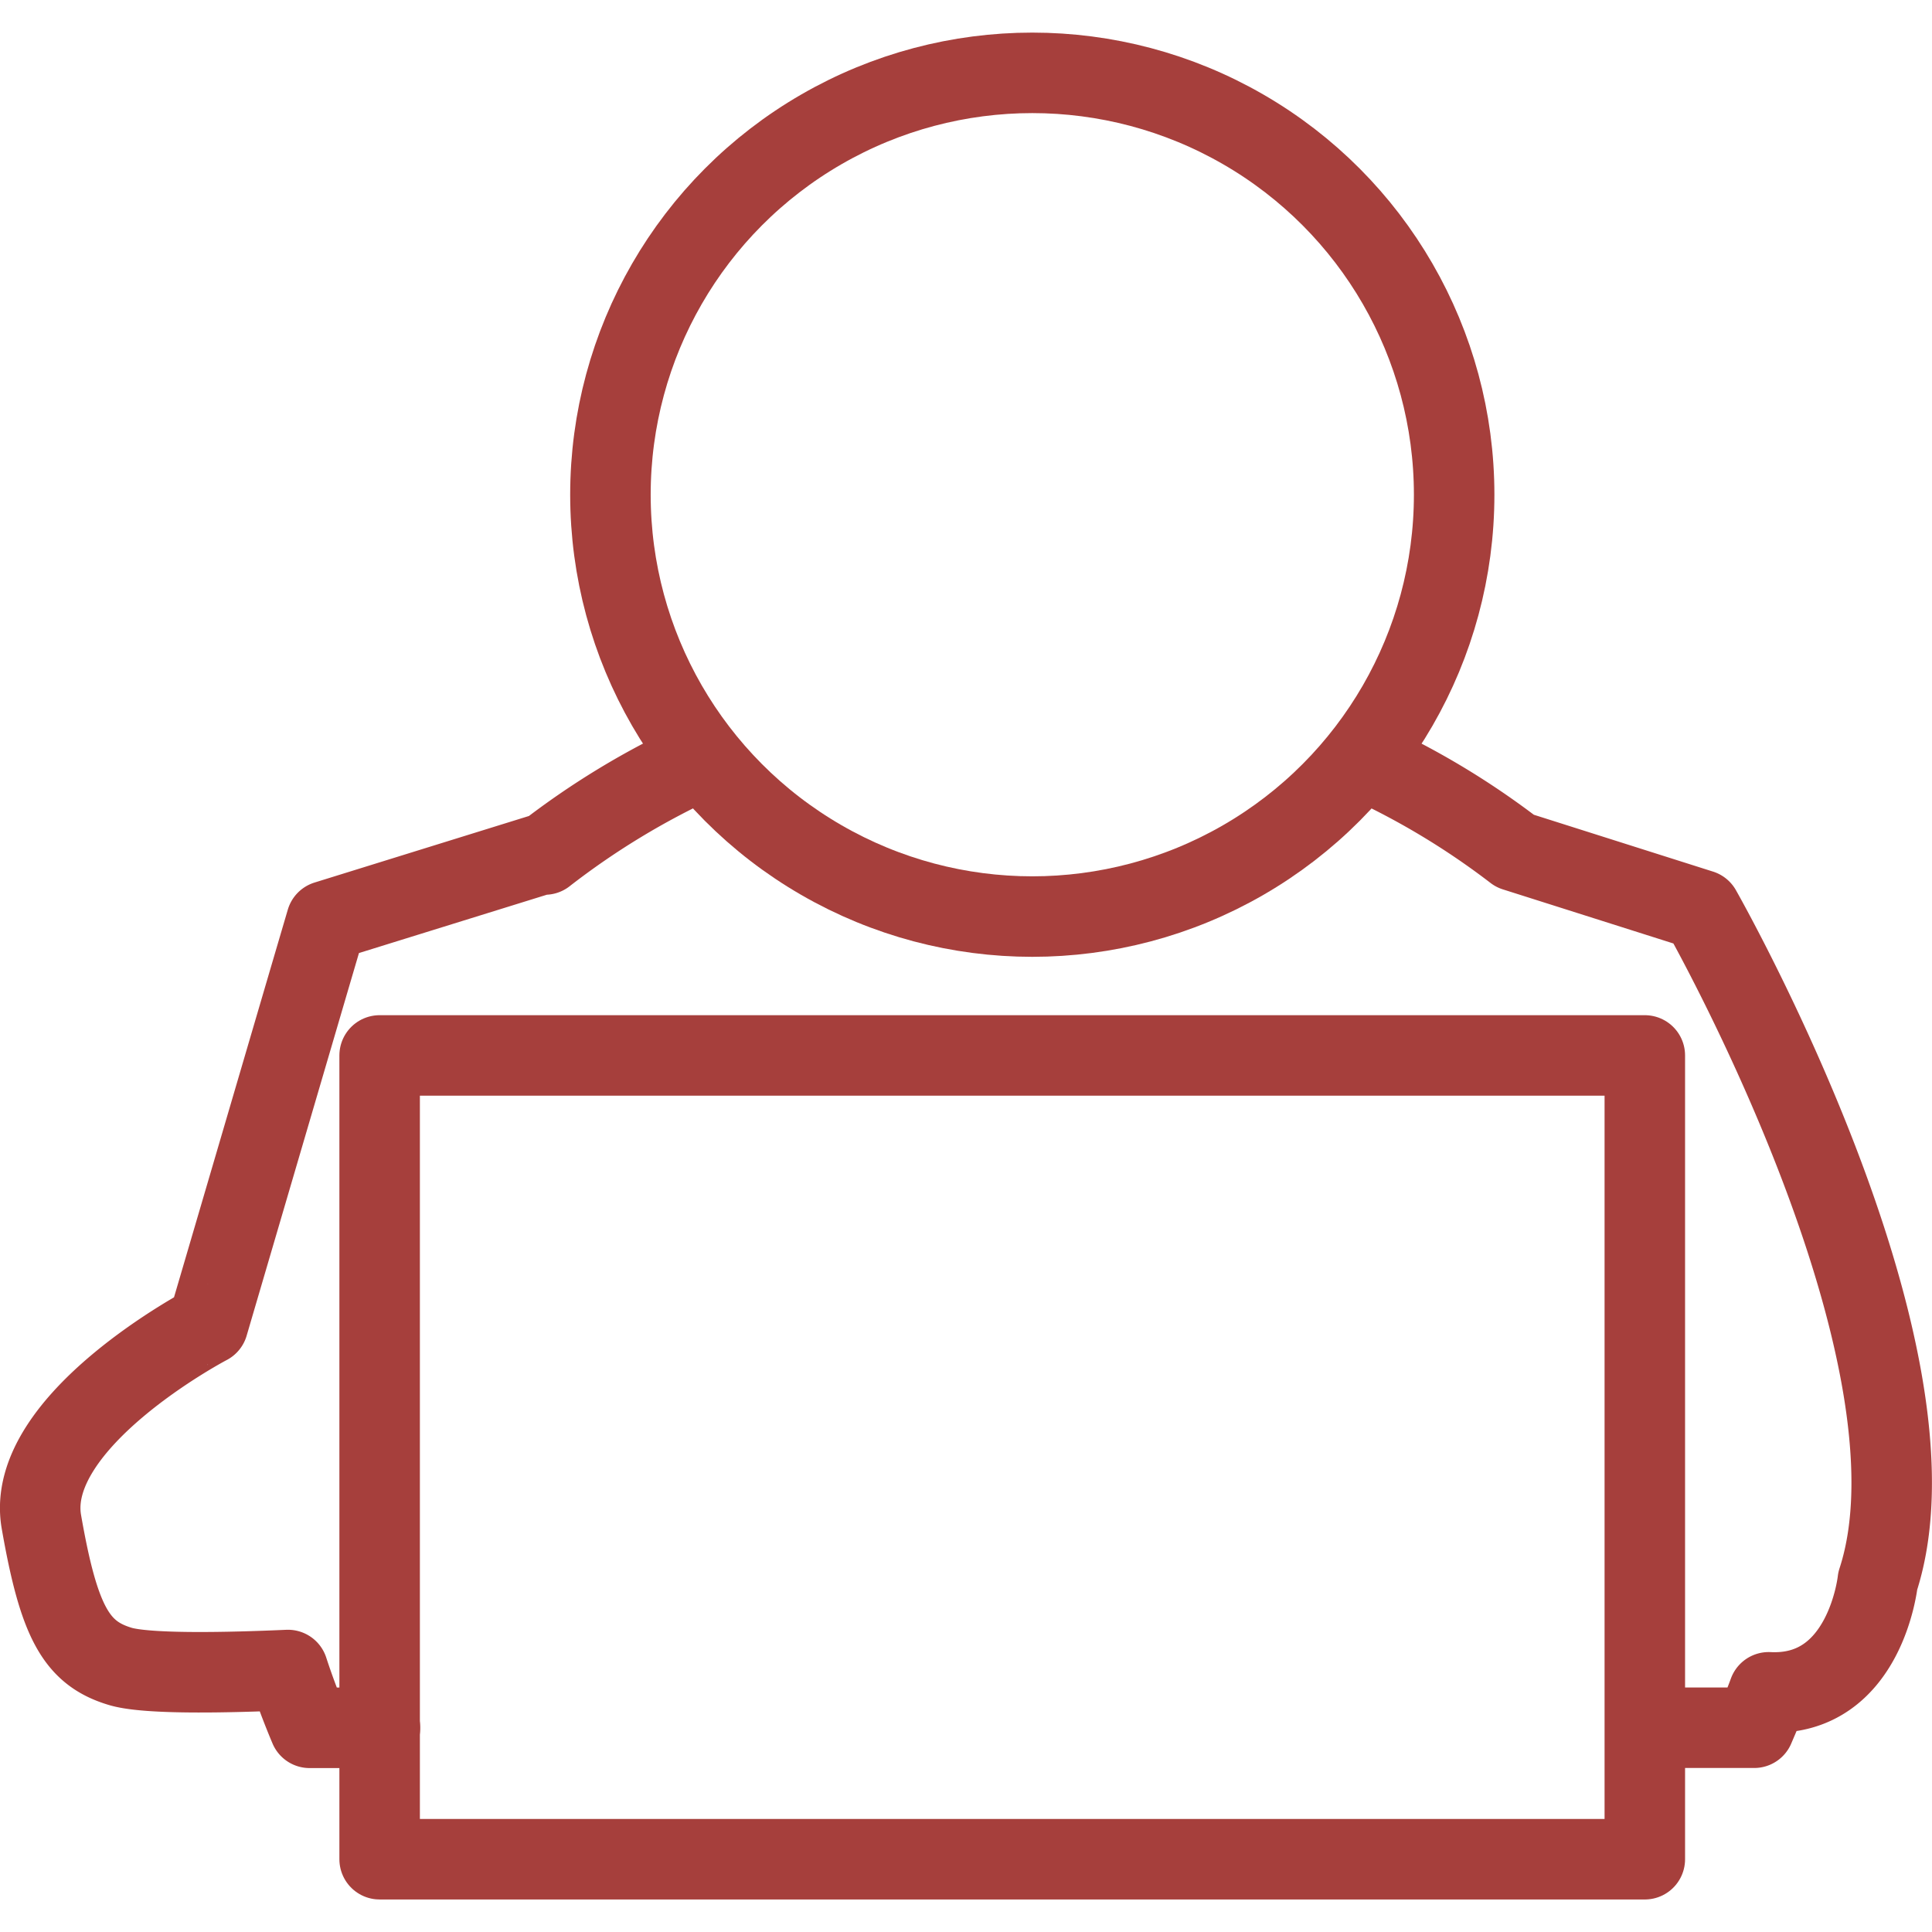
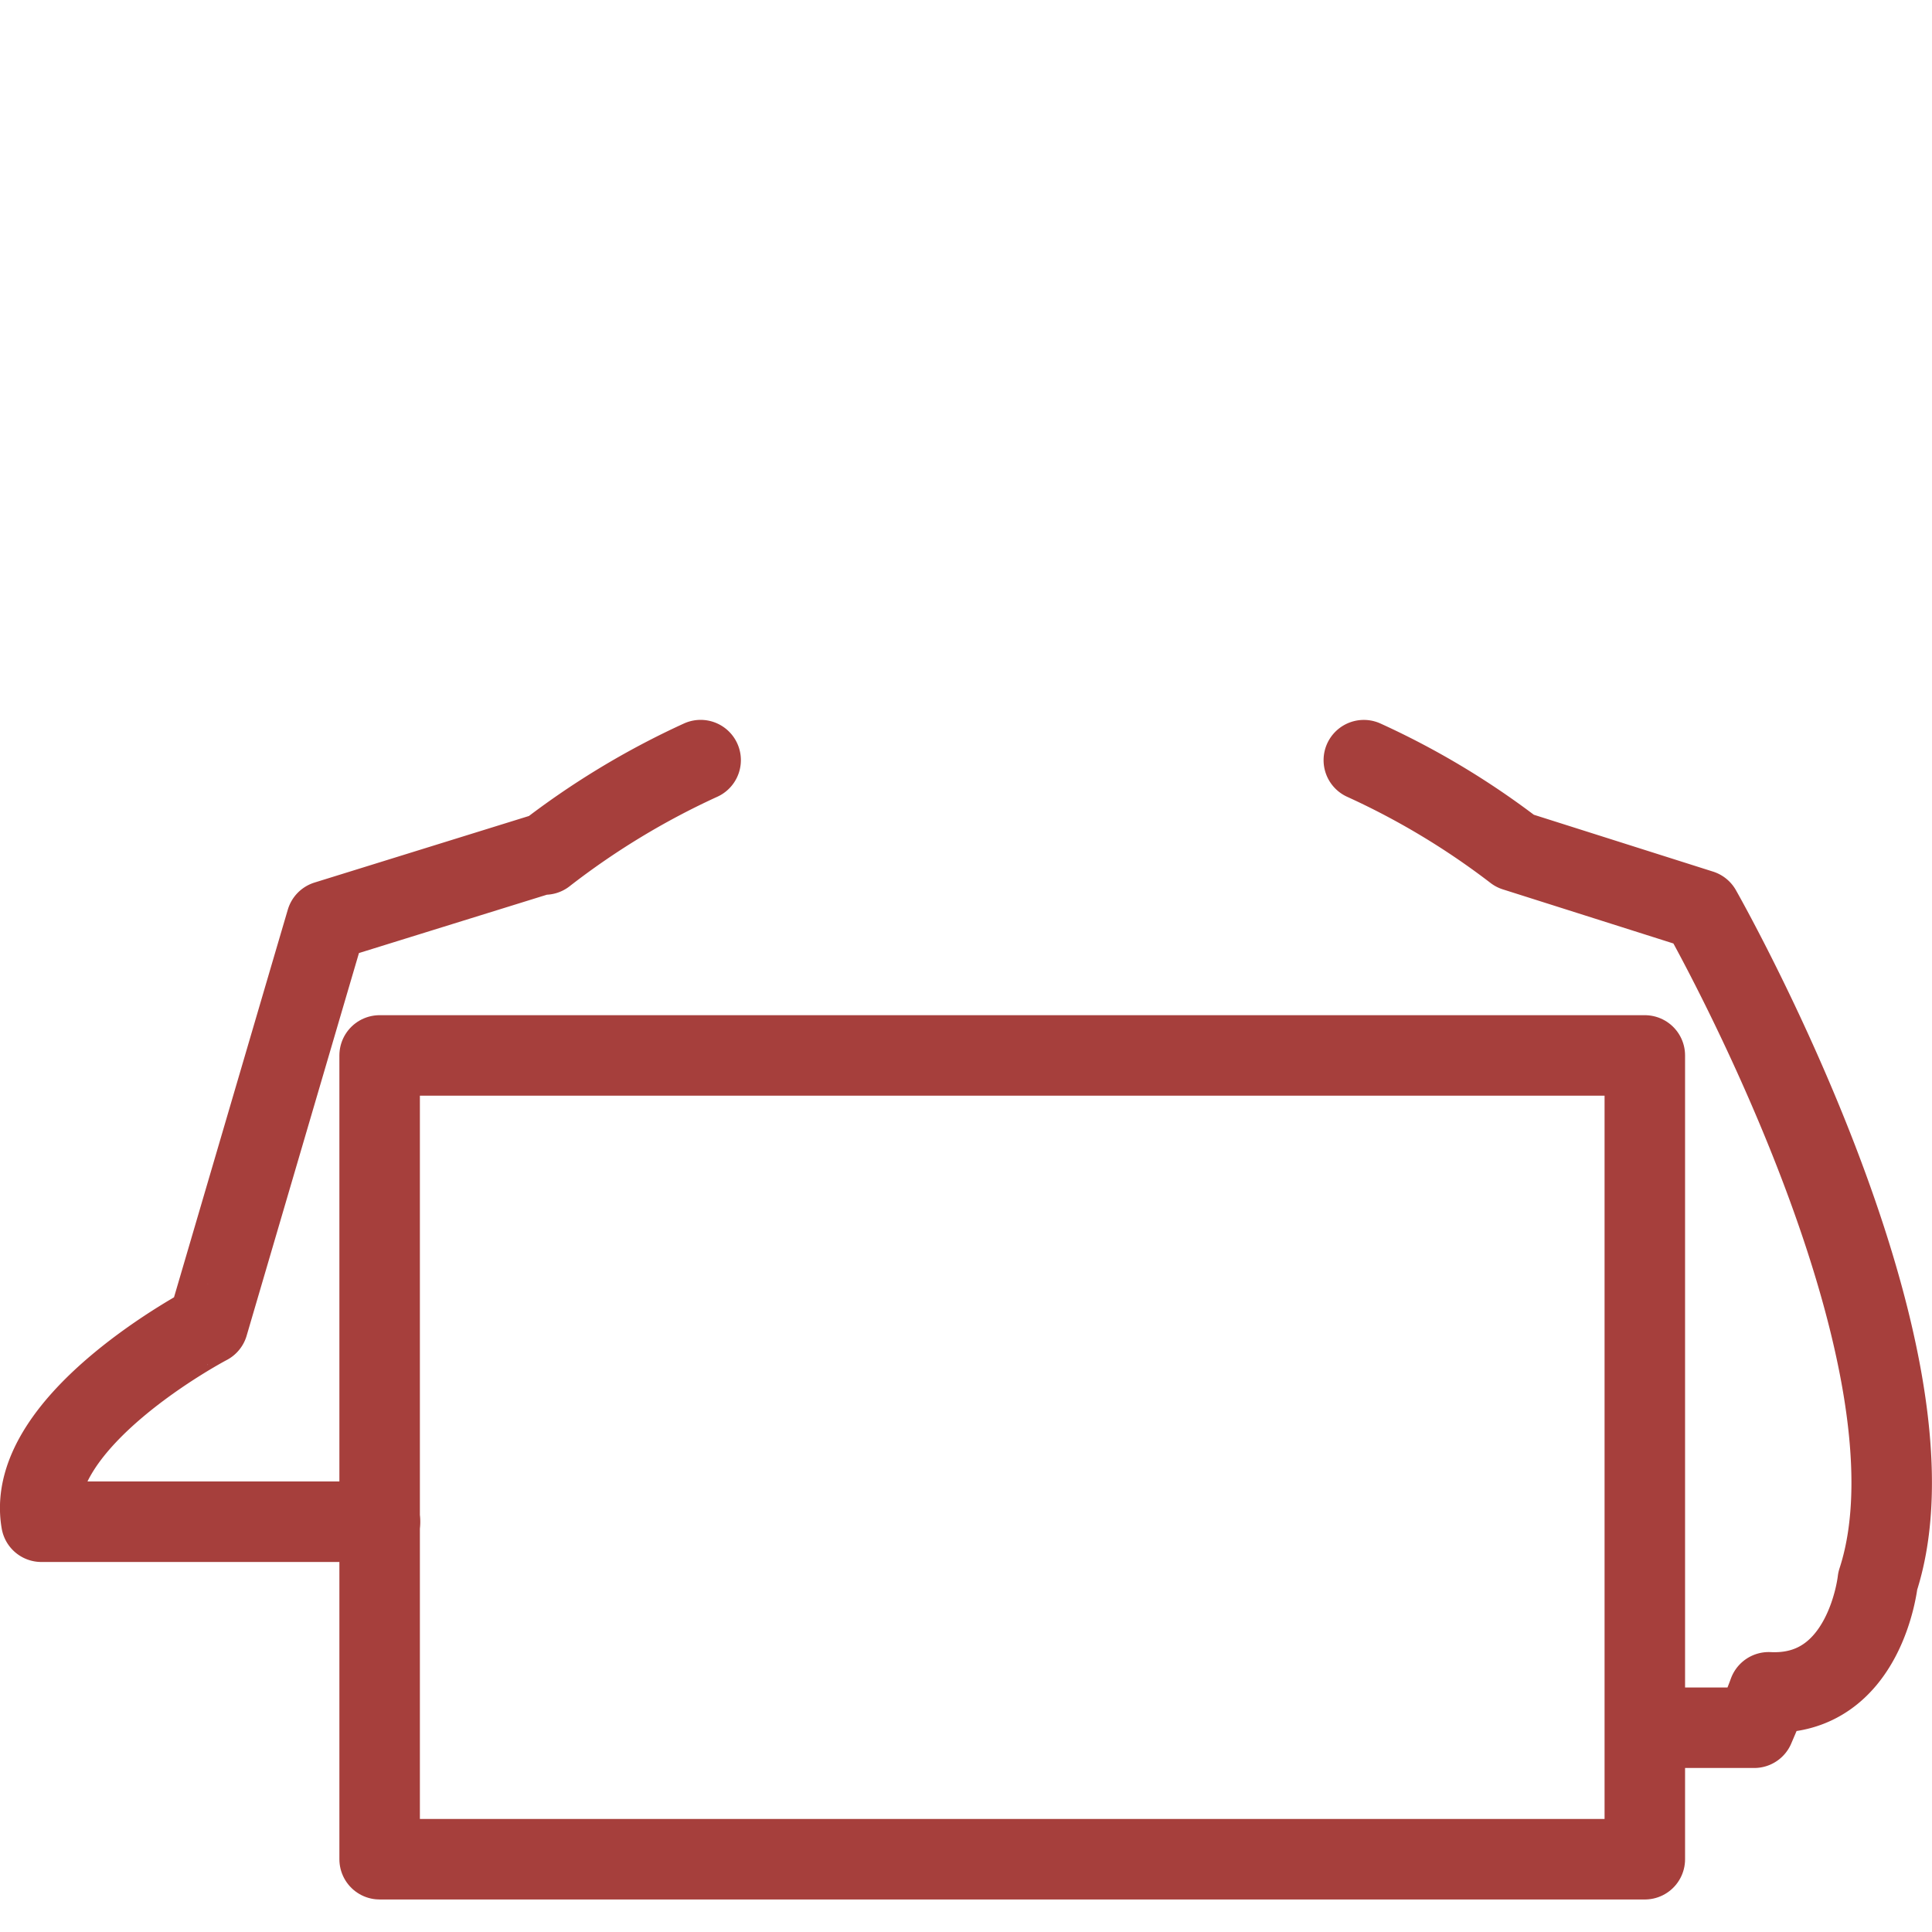
<svg xmlns="http://www.w3.org/2000/svg" width="48" height="48" fill="rgba(166,63,60,1)" viewBox="0 0 48 48">
  <g fill="none" stroke="rgba(166,63,60,1)" stroke-width="2" stroke-linecap="round" stroke-linejoin="round" stroke-miterlimit="10">
-     <circle cx="25.647" cy="12.291" r="10.481" />
-     <path d="M41.193 42.925h2.39c.124-.292.252-.58.36-.88 2.407.12 2.71-2.77 2.71-2.77 1.86-5.684-4.395-16.667-4.395-16.667l-4.618-1.465a19.328 19.328 0 0 0-3.756-2.257M17.407 18.885a19.55 19.55 0 0 0-3.87 2.345l.043-.046-5.47 1.698-.437 1.486-2.505 8.536S.593 35.3 1.028 37.807c.437 2.504.872 3.268 1.96 3.594.67.202 2.702.155 4.166.09.16.49.34.966.538 1.436H9.44" />
+     <path d="M41.193 42.925h2.39c.124-.292.252-.58.36-.88 2.407.12 2.71-2.77 2.71-2.77 1.86-5.684-4.395-16.667-4.395-16.667l-4.618-1.465a19.328 19.328 0 0 0-3.756-2.257M17.407 18.885a19.55 19.55 0 0 0-3.87 2.345l.043-.046-5.47 1.698-.437 1.486-2.505 8.536S.593 35.3 1.028 37.807H9.44" />
    <path d="M9.432 26.222h31.433v19.97H9.432z" />
  </g>
</svg>